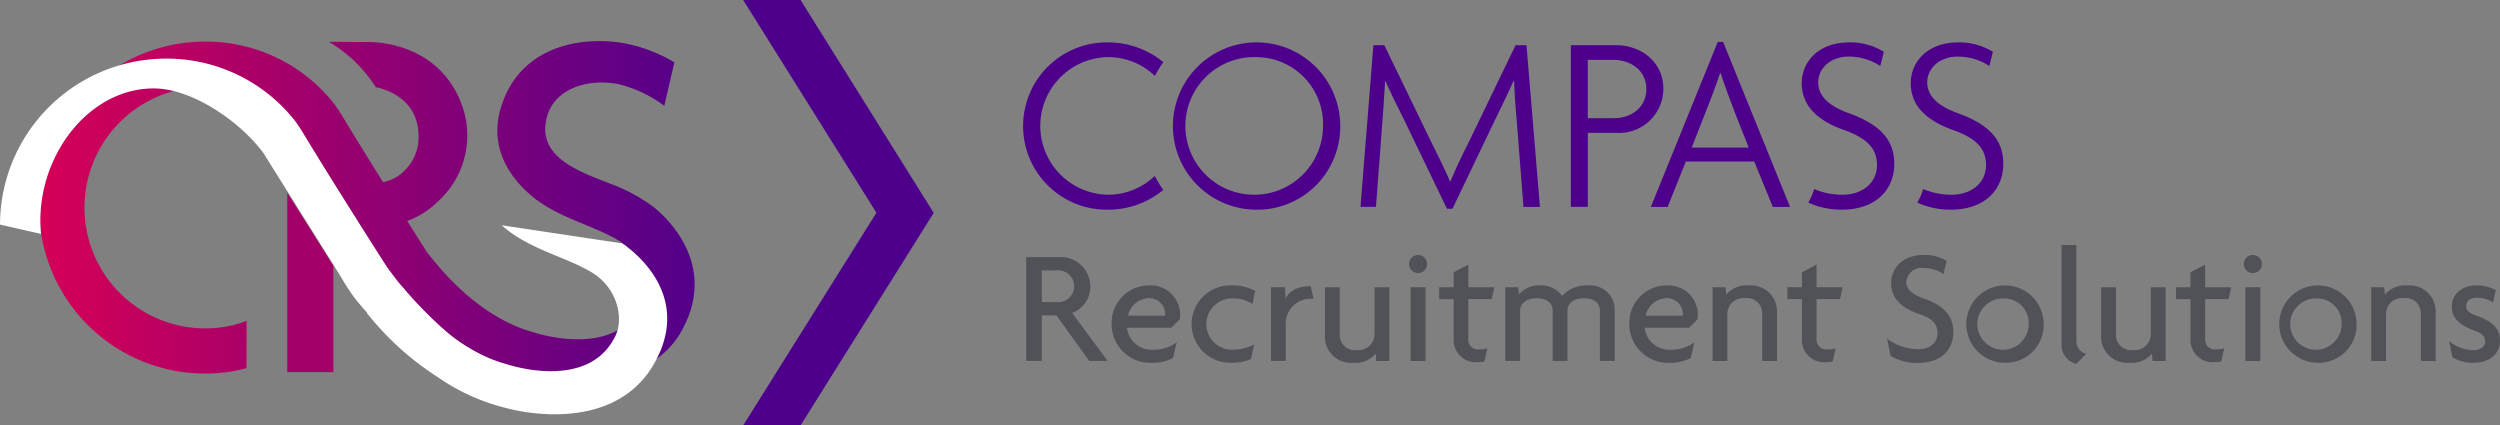
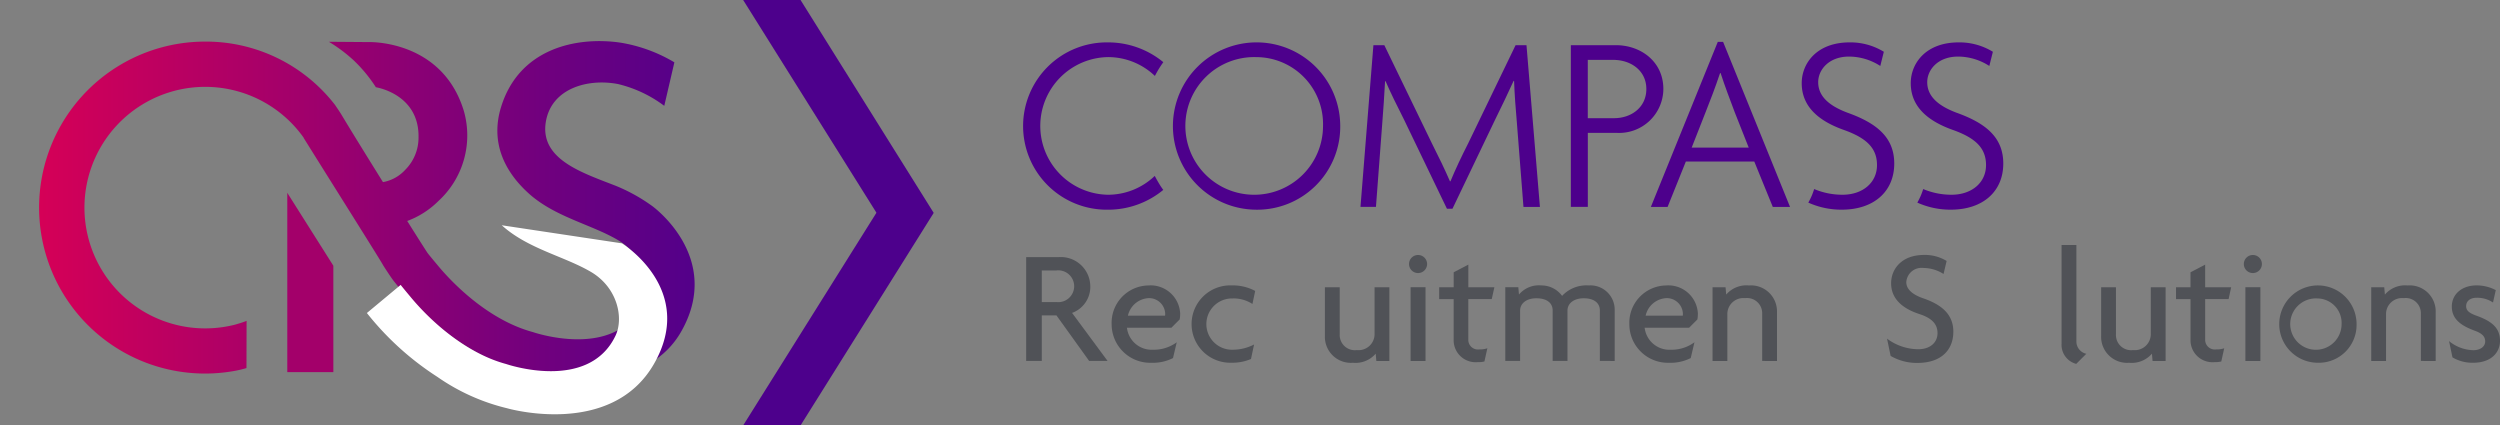
<svg xmlns="http://www.w3.org/2000/svg" width="334.938" height="56.995" viewBox="0 0 334.938 56.995">
  <rect x="0" y="0" width="334.938" height="56.995" fill="#808080" stroke="none" />
  <defs>
    <linearGradient id="linear-gradient" y1="0.5" x2="1" y2="0.5" gradientUnits="objectBoundingBox">
      <stop offset="0" stop-color="#d50057" />
      <stop offset="1" stop-color="#4d008c" />
    </linearGradient>
  </defs>
  <g id="Group_12" data-name="Group 12" transform="translate(-152.762 -133.403)">
    <path id="Path_1" data-name="Path 1" d="M424.13,161.924,406.288,190.4H398.6l17.843-28.473v-.048L398.6,133.4h7.689" transform="translate(-146.275)" fill="#4d008c" />
    <g id="Group_7" data-name="Group 7" transform="translate(289.848 139.015)">
      <g id="Group_5" data-name="Group 5" transform="translate(0.395 27.219)">
        <path id="Path_2" data-name="Path 2" d="M500.667,232.369l-4.384-6.107h-1.963v6.107h-2.094V218.454h4.405a3.95,3.95,0,0,1,4.188,3.9,3.711,3.711,0,0,1-2.442,3.576l4.755,6.434Zm-4.406-12.126h-1.941v4.231h1.941a2.132,2.132,0,1,0,0-4.231Z" transform="translate(-492.227 -216.84)" fill="#505257" />
        <path id="Path_3" data-name="Path 3" d="M529.618,232.382l-1.112,1.113h-5.954a3.337,3.337,0,0,0,3.511,2.944,5.162,5.162,0,0,0,3.162-1l-.5,2.116a6,6,0,0,1-2.923.632,5.166,5.166,0,0,1-5.3-5.169,5,5,0,0,1,4.907-5.19,3.961,3.961,0,0,1,4.274,3.751A4.3,4.3,0,0,1,529.618,232.382Zm-4.1-2.857a3,3,0,0,0-2.835,2.355h4.972a1.056,1.056,0,0,0,.022-.262A2.164,2.164,0,0,0,525.518,229.525Z" transform="translate(-509.051 -222.415)" fill="#505257" />
        <path id="Path_4" data-name="Path 4" d="M555.1,230.31a4.613,4.613,0,0,0-2.66-.741,3.436,3.436,0,1,0,.044,6.869,6.2,6.2,0,0,0,2.835-.7l-.414,1.942a6.332,6.332,0,0,1-2.6.5,5.183,5.183,0,1,1,0-10.36,6.394,6.394,0,0,1,3.163.742Z" transform="translate(-524.785 -222.415)" fill="#505257" />
-         <path id="Path_5" data-name="Path 5" d="M578.722,229.773a3.32,3.32,0,0,0-3.512,3.664V238.1h-1.984v-9.88H575.1l.087,1.549c.523-1.221,1.875-1.679,3.359-1.679l.371,1.679Z" transform="translate(-540.422 -222.576)" fill="#505257" />
        <path id="Path_6" data-name="Path 6" d="M597.943,238.3l-.087-.982a3.568,3.568,0,0,1-3.054,1.221,3.482,3.482,0,0,1-3.751-3.577v-6.543h1.985v6.347a2.03,2.03,0,0,0,2.29,2.072,2.144,2.144,0,0,0,2.377-2.072v-6.347h1.985v9.88Z" transform="translate(-551.028 -222.767)" fill="#505257" />
        <path id="Path_7" data-name="Path 7" d="M620.1,220.175a1.21,1.21,0,0,1,0-2.421,1.21,1.21,0,1,1,0,2.421Zm-1,11.778v-9.88H621.1v9.88Z" transform="translate(-567.596 -216.423)" fill="#505257" />
        <path id="Path_8" data-name="Path 8" d="M635.9,225.554h-3.141v5.5a1.291,1.291,0,0,0,1.461,1.243,3.294,3.294,0,0,0,1.091-.152l-.392,1.767a3.243,3.243,0,0,1-.894.087,2.943,2.943,0,0,1-3.228-3.009v-5.431h-1.941v-1.592H630.8v-2.006l1.963-1.025v3.031h3.49Z" transform="translate(-573.524 -218.314)" fill="#505257" />
        <path id="Path_9" data-name="Path 9" d="M663.394,237.944v-6.761c0-.981-.742-1.636-2.159-1.636-1.4,0-2.18.742-2.18,1.636v6.761H657.07v-6.761c0-.981-.742-1.636-2.181-1.636-1.4,0-2.18.742-2.18,1.636v6.761h-1.985v-9.88h1.745l.087.982a3.48,3.48,0,0,1,3.01-1.221,3.42,3.42,0,0,1,2.769,1.4,4.443,4.443,0,0,1,3.555-1.4,3.254,3.254,0,0,1,3.49,3.184v6.936Z" transform="translate(-586.533 -222.415)" fill="#505257" />
        <path id="Path_10" data-name="Path 10" d="M700.879,232.382l-1.112,1.113h-5.954a3.337,3.337,0,0,0,3.511,2.944,5.162,5.162,0,0,0,3.162-1l-.5,2.116a6,6,0,0,1-2.923.632,5.166,5.166,0,0,1-5.3-5.169,5,5,0,0,1,4.907-5.19,3.961,3.961,0,0,1,4.274,3.751A4.3,4.3,0,0,1,700.879,232.382Zm-4.1-2.857a3,3,0,0,0-2.835,2.355h4.972a1.056,1.056,0,0,0,.022-.262A2.164,2.164,0,0,0,696.779,229.525Z" transform="translate(-610.952 -222.415)" fill="#505257" />
        <path id="Path_11" data-name="Path 11" d="M725.934,237.944V231.6a2.03,2.03,0,0,0-2.29-2.072,2.144,2.144,0,0,0-2.377,2.072v6.347h-1.985v-9.88h1.745l.087.982a3.568,3.568,0,0,1,3.053-1.221,3.482,3.482,0,0,1,3.751,3.577v6.543Z" transform="translate(-627.326 -222.415)" fill="#505257" />
-         <path id="Path_12" data-name="Path 12" d="M751.1,225.554h-3.141v5.5a1.291,1.291,0,0,0,1.461,1.243,3.3,3.3,0,0,0,1.091-.152l-.393,1.767a3.241,3.241,0,0,1-.894.087A2.943,2.943,0,0,1,746,230.985v-5.431h-1.941v-1.592H746v-2.006l1.963-1.025v3.031h3.489Z" transform="translate(-642.068 -218.314)" fill="#505257" />
        <path id="Path_13" data-name="Path 13" d="M781.095,232.214a6.969,6.969,0,0,1-3.6-.938l-.48-2.312a7.072,7.072,0,0,0,4.188,1.417c1.549,0,2.574-.872,2.574-2.159,0-1.2-.742-2.007-2.421-2.552-2.486-.808-3.795-2.2-3.795-4.122,0-1.942,1.439-3.8,4.406-3.8a5.566,5.566,0,0,1,3.032.807l-.415,1.744a5.094,5.094,0,0,0-2.7-.807,2.044,2.044,0,0,0-2.29,1.9c0,.916.785,1.658,2.246,2.159,2.421.829,4.057,2.116,4.057,4.472C785.893,230.512,784.235,232.214,781.095,232.214Z" transform="translate(-661.679 -216.423)" fill="#505257" />
-         <path id="Path_14" data-name="Path 14" d="M808.177,238.184a5.18,5.18,0,1,1,5.235-5.169A5.066,5.066,0,0,1,808.177,238.184Zm0-8.615a3.441,3.441,0,1,0,3.228,3.445A3.279,3.279,0,0,0,808.177,229.569Z" transform="translate(-677.092 -222.415)" fill="#505257" />
        <path id="Path_15" data-name="Path 15" d="M836.713,230.39a2.638,2.638,0,0,1-1.963-2.726v-13.2h1.985V227.4a1.683,1.683,0,0,0,1.33,1.635Z" transform="translate(-696.031 -214.468)" fill="#505257" />
        <path id="Path_16" data-name="Path 16" d="M854.729,238.3l-.087-.982a3.568,3.568,0,0,1-3.054,1.221,3.482,3.482,0,0,1-3.751-3.577v-6.543h1.985v6.347a2.03,2.03,0,0,0,2.29,2.072,2.144,2.144,0,0,0,2.377-2.072v-6.347h1.985v9.88Z" transform="translate(-703.818 -222.767)" fill="#505257" />
        <path id="Path_17" data-name="Path 17" d="M879.655,225.554h-3.141v5.5a1.291,1.291,0,0,0,1.462,1.243,3.292,3.292,0,0,0,1.09-.152l-.392,1.767a3.243,3.243,0,0,1-.894.087,2.943,2.943,0,0,1-3.228-3.009v-5.431H872.61v-1.592h1.941v-2.006l1.963-1.025v3.031H880Z" transform="translate(-718.558 -218.314)" fill="#505257" />
        <path id="Path_18" data-name="Path 18" d="M896.267,220.175a1.21,1.21,0,0,1,0-2.421,1.21,1.21,0,1,1,0,2.421Zm-1,11.778v-9.88h2.007v9.88Z" transform="translate(-731.92 -216.423)" fill="#505257" />
        <path id="Path_19" data-name="Path 19" d="M911.687,238.184a5.18,5.18,0,1,1,5.235-5.169A5.066,5.066,0,0,1,911.687,238.184Zm0-8.615a3.441,3.441,0,1,0,3.228,3.445A3.279,3.279,0,0,0,911.687,229.569Z" transform="translate(-738.681 -222.415)" fill="#505257" />
        <path id="Path_20" data-name="Path 20" d="M943.835,237.944V231.6a2.03,2.03,0,0,0-2.29-2.072,2.144,2.144,0,0,0-2.377,2.072v6.347h-1.985v-9.88h1.745l.087.982a3.569,3.569,0,0,1,3.054-1.221,3.482,3.482,0,0,1,3.751,3.577v6.543Z" transform="translate(-756.979 -222.415)" fill="#505257" />
        <path id="Path_21" data-name="Path 21" d="M966.156,238.184a5.254,5.254,0,0,1-2.77-.72l-.458-2.181A5.279,5.279,0,0,0,966.2,236.5c.938,0,1.57-.5,1.57-1.177,0-.7-.5-1.112-1.417-1.439-1.963-.72-3.054-1.636-3.054-3.228,0-1.658,1.352-2.836,3.315-2.836a5.507,5.507,0,0,1,2.573.633l-.371,1.658a3.8,3.8,0,0,0-2.225-.633c-.829,0-1.374.458-1.374,1.113,0,.633.457.959,1.439,1.309,1.985.72,3.1,1.614,3.1,3.337C969.754,236.831,968.555,238.184,966.156,238.184Z" transform="translate(-772.297 -222.415)" fill="#505257" />
      </g>
      <g id="Group_6" data-name="Group 6">
        <path id="Path_22" data-name="Path 22" d="M551.461,169.841A11.208,11.208,0,1,1,562.8,158.6,11.122,11.122,0,0,1,551.461,169.841Zm0-20.444a9.222,9.222,0,1,0,9.034,9.2A8.96,8.96,0,0,0,551.461,149.4Z" transform="translate(-520.328 -147.359)" fill="#4d008c" />
        <path id="Path_23" data-name="Path 23" d="M508.894,151.922a9.072,9.072,0,0,0-6.3-2.525,9.222,9.222,0,0,0,0,18.441,9.053,9.053,0,0,0,6.282-2.525s.251.492.577,1.032a9.158,9.158,0,0,0,.564.844,11.586,11.586,0,0,1-7.423,2.652,11.208,11.208,0,1,1,0-22.414,11.62,11.62,0,0,1,7.426,2.648s-.317.446-.583.875S508.894,151.922,508.894,151.922Z" transform="translate(-491.252 -147.359)" fill="#4d008c" />
        <path id="Path_24" data-name="Path 24" d="M624.656,170.017l-.883-11.275c-.17-1.9-.306-3.736-.374-5.6h-.068c-.747,1.63-1.6,3.43-2.445,5.128l-5.74,11.988H614.4l-5.773-11.988c-.917-1.8-1.8-3.6-2.445-5.094h-.068c-.1,1.9-.237,3.872-.373,5.6l-.849,11.241h-2.072l1.732-21.667h1.46l6.385,13.176c.882,1.732,1.732,3.5,2.411,5.06h.068c.645-1.562,1.46-3.294,2.377-5.094L623.6,148.35h1.46l1.8,21.667Z" transform="translate(-557.635 -147.909)" fill="#4d008c" />
        <path id="Path_25" data-name="Path 25" d="M678.59,160.1h-3.905v9.916h-2.275V148.35h6.044c3.295,0,6.351,2.174,6.351,5.875A5.926,5.926,0,0,1,678.59,160.1Zm-.51-9.781h-3.4v7.811h3.532c2.276,0,4.313-1.426,4.313-3.905C682.529,151.78,680.491,150.319,678.08,150.319Z" transform="translate(-599.042 -147.909)" fill="#4d008c" />
        <path id="Path_26" data-name="Path 26" d="M786.525,167.076l.022.009a9.737,9.737,0,0,0,3.776.752c2.683,0,4.619-1.6,4.619-3.973,0-2.241-1.358-3.6-4.381-4.687-3.871-1.358-5.705-3.464-5.705-6.283,0-2.683,2.038-5.468,6.419-5.468a8.589,8.589,0,0,1,4.584,1.257l-.475,1.9a7.807,7.807,0,0,0-4.177-1.257c-2.717,0-4.143,1.766-4.143,3.43,0,1.732,1.223,3.09,3.973,4.109,3.872,1.392,6.215,3.294,6.215,6.792,0,3.736-2.717,6.181-7.03,6.181a10.8,10.8,0,0,1-4.481-.944c-.007,0,.242-.431.436-.877C786.378,167.557,786.525,167.076,786.525,167.076Z" transform="translate(-665.949 -147.359)" fill="#4d008c" />
        <path id="Path_27" data-name="Path 27" d="M715.219,169.368l-2.479-6.079h-9.169l-2.445,6.079h-2.241l8.965-22.108h.713l8.966,22.108ZM710.125,156.7c-.612-1.63-1.291-3.4-1.9-5.264h-.068c-.645,1.935-1.291,3.6-1.936,5.23l-1.868,4.755h7.641Z" transform="translate(-614.795 -147.26)" fill="#4d008c" />
        <path id="Path_28" data-name="Path 28" d="M750.454,167.076l.022.009a9.738,9.738,0,0,0,3.776.752c2.683,0,4.619-1.6,4.619-3.973,0-2.241-1.358-3.6-4.381-4.687-3.872-1.358-5.706-3.464-5.706-6.283,0-2.683,2.038-5.468,6.419-5.468a8.591,8.591,0,0,1,4.584,1.257l-.475,1.9a7.807,7.807,0,0,0-4.177-1.257c-2.717,0-4.143,1.766-4.143,3.43,0,1.732,1.223,3.09,3.974,4.109,3.871,1.392,6.215,3.294,6.215,6.792,0,3.736-2.717,6.181-7.03,6.181a10.8,10.8,0,0,1-4.48-.944c-.006,0,.242-.431.436-.877C750.307,167.557,750.454,167.076,750.454,167.076Z" transform="translate(-644.485 -147.359)" fill="#4d008c" />
      </g>
    </g>
    <g id="Group_11" data-name="Group 11" transform="translate(152.762 138.909)">
      <path id="Path_29" data-name="Path 29" d="M338.289,225.985" transform="translate(-263.152 -193.996)" />
      <g id="Group_8" data-name="Group 8" transform="translate(5.228 0)">
        <path id="Path_30" data-name="Path 30" d="M253.972,221.207H247.8v-24.02l6.17,9.766Z" transform="translate(-214.539 -176.86)" fill="#a3006a" />
        <path id="Path_31" data-name="Path 31" d="M211.737,165.893a5.294,5.294,0,0,0,3-1.652,6.092,6.092,0,0,0,1.78-4.378c.084-5.8-5.715-6.682-5.715-6.682a19.5,19.5,0,0,0-2.942-3.572,20.022,20.022,0,0,0-3.361-2.521l5.294.042s9.833-.378,12.775,9.161a11.921,11.921,0,0,1-3.4,12.144,11.592,11.592,0,0,1-4.244,2.69l.068-.043c1.486,2.364,2.579,4.085,2.739,4.308s1.1,1.348,1.3,1.585c2.127,2.584,6.928,7.425,12.829,9.014,0,0,11.051,3.83,14.661-3.814,1.109-2.348.271-6.439-3.321-8.54s-8.445-3.085-11.929-6.236c-3.367-3.045-5.112-6.965-3.7-11.555,2.438-7.937,10.2-9.48,15.971-8.643a20.527,20.527,0,0,1,7.252,2.643l-1.355,5.829a16.838,16.838,0,0,0-6.168-2.914c-4.041-.793-8.924.552-9.692,5.015-.869,5.05,4.836,6.844,9.353,8.608a23.2,23.2,0,0,1,4.915,2.731s9.561,6.878,3.828,16.857c-3.413,5.942-11.074,7.193-18.08,6.16-4.759-.7-9.689-3.6-10.945-4.419a38.868,38.868,0,0,1-9.441-8.555c-.518-.672-1.428-2.114-1.428-2.114-.228-.476-6.287-10.075-10.657-17.078l0-.033a16.18,16.18,0,1,0-9.181,25.054s.5-.147.81-.244.728-.259.728-.259l-.016,6.324s-.4.113-.728.194-.714.157-.714.157a22.237,22.237,0,1,1-4.1-44.092,21.861,21.861,0,0,1,17.381,8.452s.616.887.908,1.373c1.3,2.171,3.45,5.646,5.541,9Z" transform="translate(-165.672 -146.998)" fill="url(#linear-gradient)" />
      </g>
      <g id="Group_9" data-name="Group 9" transform="translate(0 2.352)">
        <path id="Path_32" data-name="Path 32" d="M325.656,233.007" transform="translate(-255.635 -200.525)" fill="#fff" />
-         <path id="Path_33" data-name="Path 33" d="M220.818,194.378c-5.9-1.59-12.581-9.081-14.708-11.665-.2-.237-1.228-1.612-1.394-1.843-.454-.63-8.309-13.044-11.429-18.24-.292-.486-.908-1.373-.908-1.373A21.862,21.862,0,0,0,175,152.8a22.261,22.261,0,0,0-22.235,22.235l5.486,1.25a19.4,19.4,0,0,1,1.9-10.312c2.609-5.338,7.534-9.18,13.189-9.18,5.331,0,11.884,4.672,14.868,8.871l0,.033c4.369,7,10.428,16.6,10.657,17.078,0,0,.91,1.442,1.428,2.114a38.877,38.877,0,0,0,9.441,8.555,27.609,27.609,0,0,0,9.355,4.209Z" transform="translate(-152.762 -152.804)" fill="#fff" />
      </g>
      <g id="Group_10" data-name="Group 10" transform="translate(49.152 24.673)">
-         <path id="Path_34" data-name="Path 34" d="M327.369,237.4" transform="translate(-305.806 -225.464)" fill="#fff" />
        <path id="Path_35" data-name="Path 35" d="M308.3,210.343s10.025,6.169,4.293,16.148-19.67,5.949-19.67,5.949a27.6,27.6,0,0,1-9.355-4.208,38.885,38.885,0,0,1-9.441-8.555l4.528-3.767c.166.23,1.1,1.348,1.3,1.585,2.127,2.584,6.928,7.425,12.829,9.015,0,0,11.052,3.83,14.661-3.814,1.109-2.349.271-6.439-3.321-8.54s-8.445-3.085-11.929-6.236Z" transform="translate(-274.126 -207.92)" fill="#fff" />
      </g>
    </g>
  </g>
</svg>